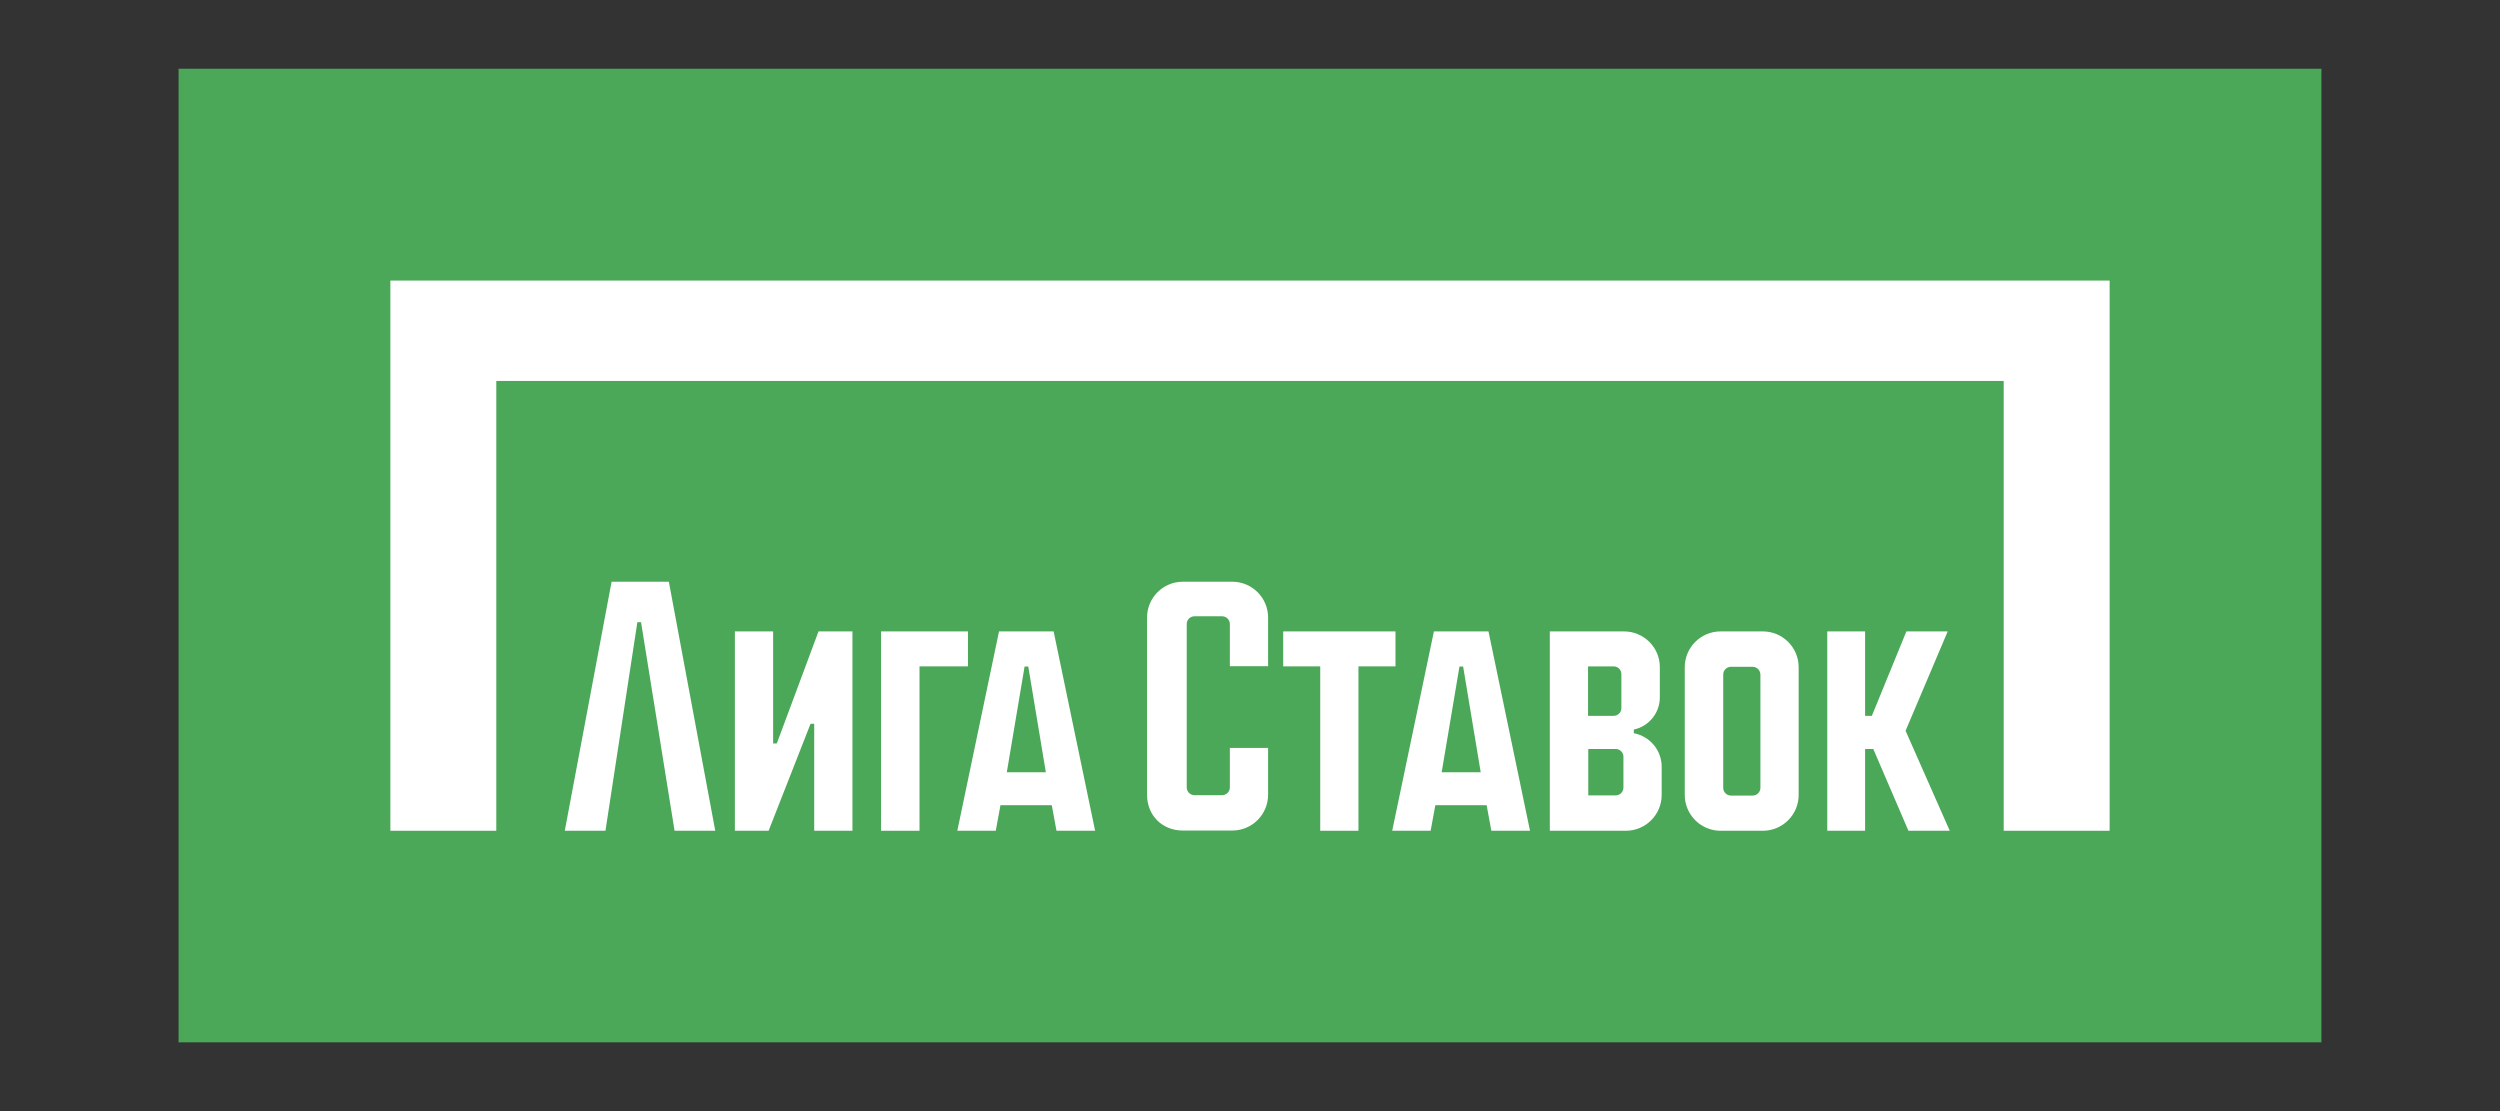
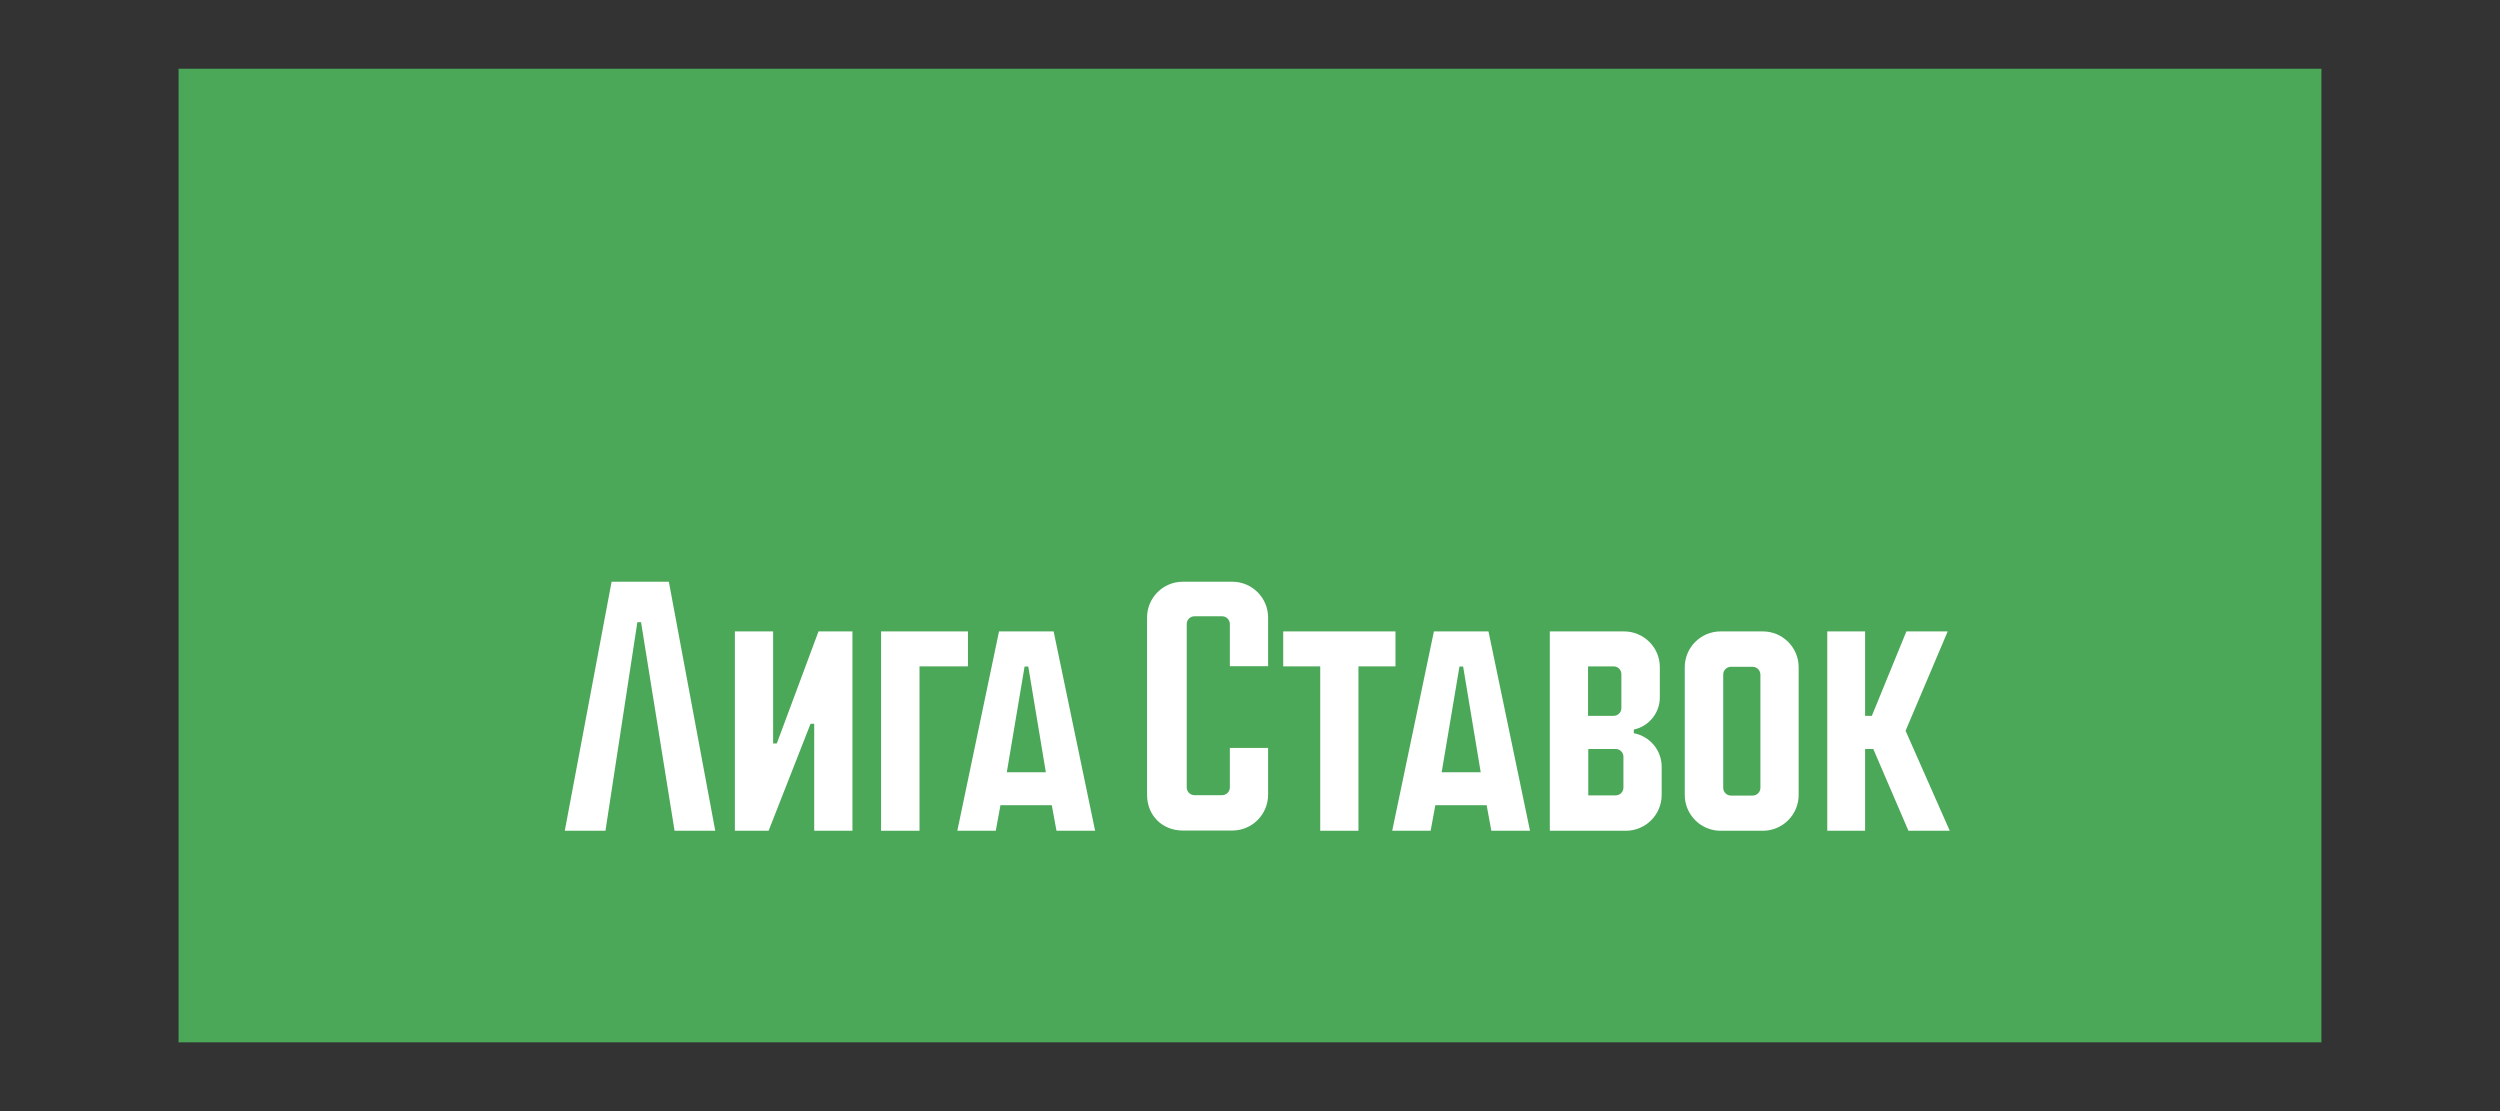
<svg xmlns="http://www.w3.org/2000/svg" width="126" height="56" viewBox="0 0 126 56" fill="none">
  <rect x="0" y="0" width="126" height="56" fill="#333333" stroke="none" />
  <g clip-path="url(#clip0_79_4261)">
    <path d="M117 3.465H9V52.535H117V3.465Z" fill="#4CA859" />
    <path d="M62.109 29.319H59.615C58.615 29.319 57.812 30.133 57.812 31.122V40.056C57.812 41.097 58.574 41.859 59.615 41.859H62.109C63.108 41.859 63.912 41.045 63.912 40.056V37.696H61.985V39.685C61.985 39.901 61.81 40.077 61.593 40.077H60.202C59.986 40.077 59.811 39.901 59.811 39.685V31.452C59.811 31.236 59.986 31.06 60.202 31.06H61.593C61.81 31.06 61.985 31.236 61.985 31.452V33.575H63.912V31.122C63.912 30.123 63.098 29.319 62.109 29.319Z" fill="white" />
    <path d="M70.332 31.823H64.674V33.585H66.54V41.87H68.466V33.585H70.332V31.823Z" fill="white" />
    <path d="M39.151 37.47H38.965V31.823H37.038V41.87H38.738L40.851 36.48H41.036V41.87H42.963V31.823H41.253L39.151 37.47Z" fill="white" />
    <path d="M30.825 29.319L28.465 41.87H30.515L32.123 31.359H32.309L33.998 41.87H36.049L33.71 29.319H30.825Z" fill="white" />
    <path d="M72.269 31.823L70.167 41.87H72.104L72.341 40.582H74.927L75.164 41.87H77.112L75.02 31.823H72.269ZM72.66 38.923L73.557 33.595H73.742L74.628 38.923H72.66Z" fill="white" />
    <path d="M50.351 31.823L48.249 41.87H50.187L50.423 40.582H53.01L53.247 41.87H55.194L53.103 31.823H50.351ZM50.743 38.923L51.639 33.595H51.825L52.711 38.923H50.743Z" fill="white" />
    <path d="M48.785 31.823H44.406V41.87H46.343V33.585H48.785V31.823Z" fill="white" />
    <path d="M88.849 31.823H86.716C85.716 31.823 84.912 32.637 84.912 33.626V40.066C84.912 41.066 85.726 41.87 86.716 41.87H88.849C89.848 41.87 90.652 41.056 90.652 40.066V33.626C90.652 32.627 89.838 31.823 88.849 31.823ZM88.725 39.706C88.725 39.922 88.55 40.097 88.333 40.097H87.241C87.025 40.097 86.85 39.922 86.85 39.706V33.997C86.85 33.781 87.025 33.606 87.241 33.606H88.333C88.55 33.606 88.725 33.791 88.725 34.007V39.706Z" fill="white" />
-     <path d="M19.675 14.141V41.87H25.013V19.2H100.987V41.87H106.325V14.141H19.675Z" fill="white" />
    <path d="M98.164 31.823H96.082L94.341 36.079H94.001V31.823H92.094V41.87H94.001V37.748H94.413L96.185 41.87H98.267L96.041 36.831L98.164 31.823Z" fill="white" />
    <path d="M82.346 36.955V36.769C83.088 36.614 83.655 35.945 83.655 35.151V33.616C83.655 32.627 82.841 31.823 81.852 31.823H78.111V41.87H81.945C82.944 41.87 83.748 41.056 83.748 40.066V38.644C83.748 37.81 83.15 37.109 82.346 36.955ZM80.038 33.585H81.326C81.543 33.585 81.718 33.76 81.718 33.977V35.687C81.718 35.903 81.543 36.079 81.326 36.079H80.038V33.575V33.585ZM81.821 39.695C81.821 39.912 81.646 40.087 81.429 40.087H80.049V37.748H81.429C81.646 37.748 81.821 37.923 81.821 38.139V39.685V39.695Z" fill="white" />
  </g>
  <defs>
    <clipPath id="clip0_79_4261">
      <rect width="108" height="49.069" fill="white" transform="translate(9 3.465)" />
    </clipPath>
  </defs>
</svg>